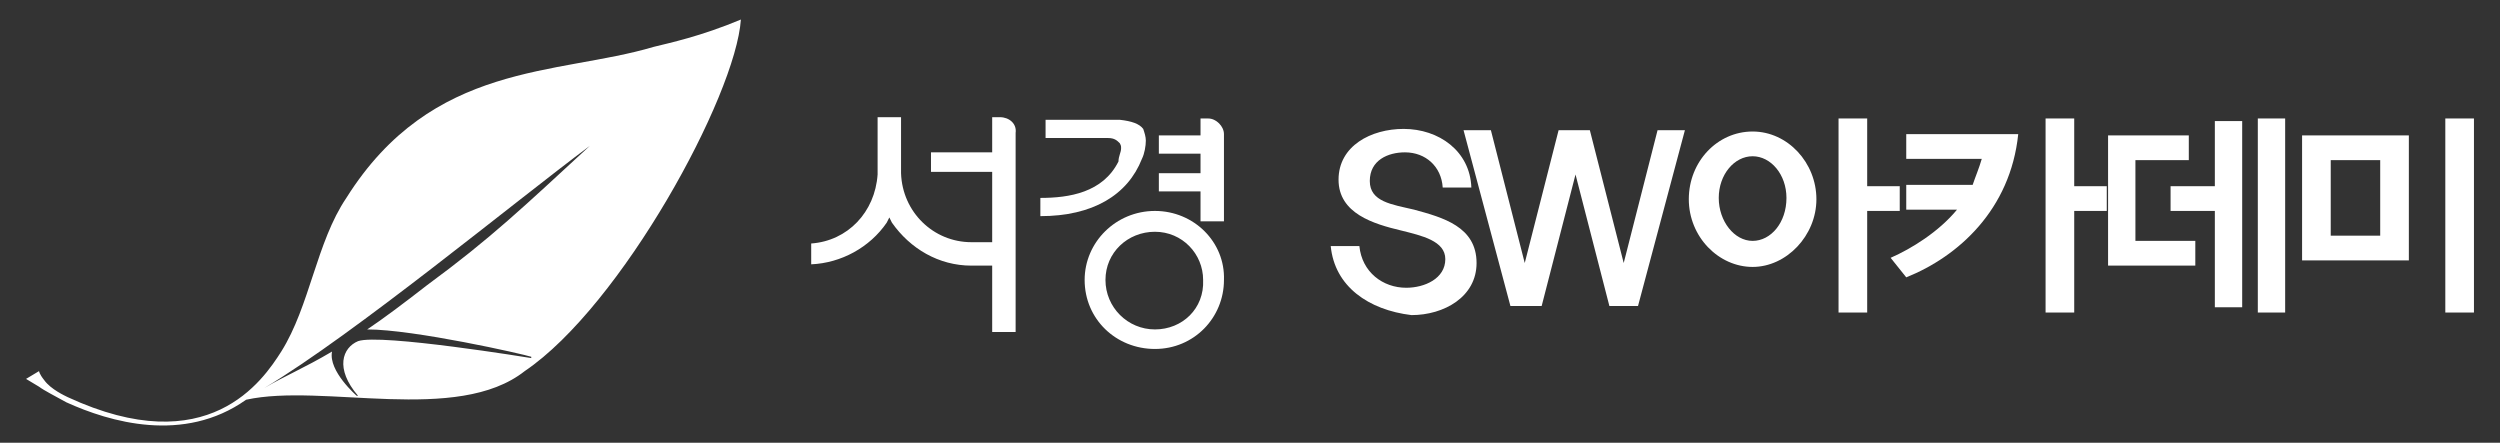
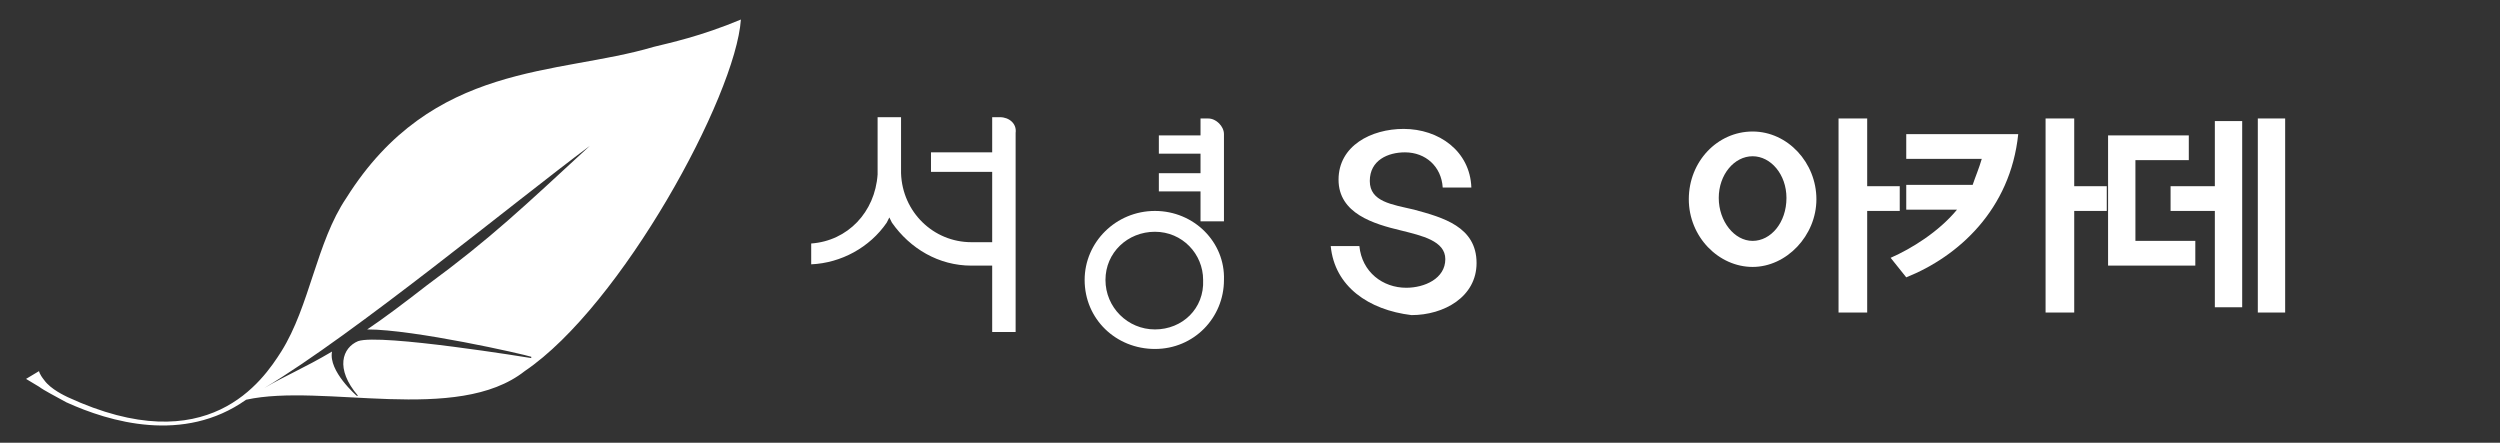
<svg xmlns="http://www.w3.org/2000/svg" version="1.1" id="레이어_1" x="0px" y="0px" viewBox="0 0 192 34" style="enable-background:new 0 0 192 34;" xml:space="preserve">
  <rect x="0" y="0" width="192" height="34" fill="#333333" stroke="none" />
  <style type="text/css">
	.st0{fill:#FFFFFF;}
</style>
  <g>
    <g>
      <path class="st0" d="M102.2,18.9h2.2c0.2,2,1.8,3.2,3.6,3.2c1.4,0,3-0.7,3-2.2c0-1.4-1.8-1.8-3.4-2.2c-2.1-0.5-4.8-1.3-4.8-3.9    c0-2.6,2.5-3.9,5-3.9c2.7,0,5.1,1.7,5.2,4.5h-2.2c-0.1-1.6-1.3-2.7-2.9-2.7c-1.3,0-2.7,0.6-2.7,2.2s1.7,1.8,3.4,2.2    c2.2,0.6,4.8,1.3,4.8,4.1c0,2.6-2.5,4-5,4C105.1,23.8,102.5,22,102.2,18.9z" />
-       <path class="st0" d="M125.8,23.5h-2.2l-2.6-10.1l-2.6,10.1H116L112.4,10h2.1l2.6,10.2l2.6-10.2h2.4l2.6,10.2l2.6-10.2h2.1    L125.8,23.5z" />
    </g>
    <g>
      <path class="st0" d="M134.6,20.5c-2.6,0-4.9-2.3-4.9-5.2s2.2-5.2,4.9-5.2s4.9,2.4,4.9,5.2S137.2,20.5,134.6,20.5z M134.6,12    c-1.4,0-2.6,1.4-2.6,3.2c0,1.8,1.2,3.3,2.6,3.3s2.6-1.4,2.6-3.3C137.2,13.4,136,12,134.6,12z M143.4,16.2V24h-2.2V9.1h2.2v5.2h2.5    v1.9H143.4z" />
      <path class="st0" d="M145.2,19.8c1.6-0.7,3.7-2,5.1-3.7h-3.9v-1.9h5.1c0.2-0.6,0.5-1.3,0.7-2h-5.8v-1.9h8.6    c-0.6,5.8-4.6,9.4-8.6,11L145.2,19.8z M159.3,16.2V24h-2.2V9.1h2.2v5.2h2.5v1.9H159.3z" />
      <path class="st0" d="M161.9,20.4v-10h6.2v1.9h-4.1v6.2h4.6v1.9C168.7,20.4,161.9,20.4,161.9,20.4z M170.1,23.6v-7.4h-3.4v-1.9h3.4    v-5h2.1v14.3L170.1,23.6L170.1,23.6z M173.4,24V9.1h2.1V24H173.4z" />
-       <path class="st0" d="M176.8,20v-9.6h8.2V20H176.8z M182.7,12.3H179v5.8h3.8V12.3z M187.8,24V9.1h2.2V24H187.8z" />
    </g>
    <g>
-       <path class="st0" d="M87.7,12.2c0.2-0.4,0.3-1,0.3-1.4c0-0.3-0.1-0.6-0.2-0.9c-0.3-0.4-0.9-0.6-1.8-0.7c0,0-5,0-5.7,0v1.4    c0.6,0,4.8,0,4.8,0c0.5,0,0.7,0.2,0.9,0.4c0.1,0.2,0.1,0.2,0.1,0.4c0,0.3-0.2,0.6-0.2,1c-1.2,2.4-3.8,2.8-6,2.8v1.4    C83.9,16.6,86.6,15,87.7,12.2z" />
      <path class="st0" d="M88.7,16.2c-3,0-5.4,2.4-5.4,5.3c0,3,2.4,5.3,5.4,5.3s5.3-2.4,5.3-5.3C94.1,18.6,91.7,16.2,88.7,16.2z     M88.7,25.3c-2.1,0-3.8-1.7-3.8-3.8s1.7-3.7,3.8-3.7s3.7,1.7,3.7,3.7C92.5,23.7,90.8,25.3,88.7,25.3z" />
      <path class="st0" d="M76.8,9h-0.6v1.2c0,0.5,0,1.5,0,1.5s-4.1,0-4.7,0v1.5c0.6,0,4.7,0,4.7,0v5.4h-1.6c-2.9,0-5.3-2.3-5.4-5.3    c0,0,0-3.8,0-4.3h-1.8c0,0.6,0,4.4,0,4.4c-0.2,2.9-2.3,5.1-5.1,5.3v1.6c2.3-0.1,4.5-1.3,5.8-3.2l0.2-0.4l0.2,0.4    c1.4,2,3.6,3.3,6.1,3.3h1.6c0,0,0,4.6,0,5.1h1.8V10.2C78.1,9.5,77.5,9,76.8,9z" />
      <path class="st0" d="M92.2,17h1.8v-6.7c0-0.6-0.6-1.2-1.2-1.2h-0.6v1.3c0,0-2.7,0-3.2,0v1.4c0.6,0,3.2,0,3.2,0v1.5    c0,0-2.7,0-3.2,0v1.4c0.6,0,3.2,0,3.2,0V17z" />
    </g>
    <path class="st0" d="M50.2,3.6c-7.4,2.2-17,1.1-23.6,11.6c-2.3,3.4-2.8,8.3-5,11.8c-1.4,2.2-5.6,8.5-16.4,3.5   c-0.2-0.1-1.3-0.6-1.8-1.3C3,28.7,3,28.5,3,28.5l-1,0.6L3,29.7c0.4,0.3,1.2,0.7,2.1,1.2l0,0c3.3,1.5,9,3.2,13.8-0.2l0,0   c5.9-1.3,16.2,1.9,21.4-2.2c7.4-5,16.2-21.1,16.6-27C53.8,2.8,51.4,3.3,50.2,3.6z M32.8,21.9c-1.8,1.4-3.4,2.6-4.6,3.4   c3.6,0,12,1.9,12.6,2.1v0.1c0,0-11.6-1.9-13.3-1.3c-1.2,0.5-1.8,2.1,0,4.2h-0.1c0,0-2.2-1.9-1.9-3.4c-2.2,1.3-3.5,1.8-5.2,2.8   c7-4.2,19.1-14.2,25-18.6C40.2,15.9,37.7,18.3,32.8,21.9z" />
  </g>
</svg>